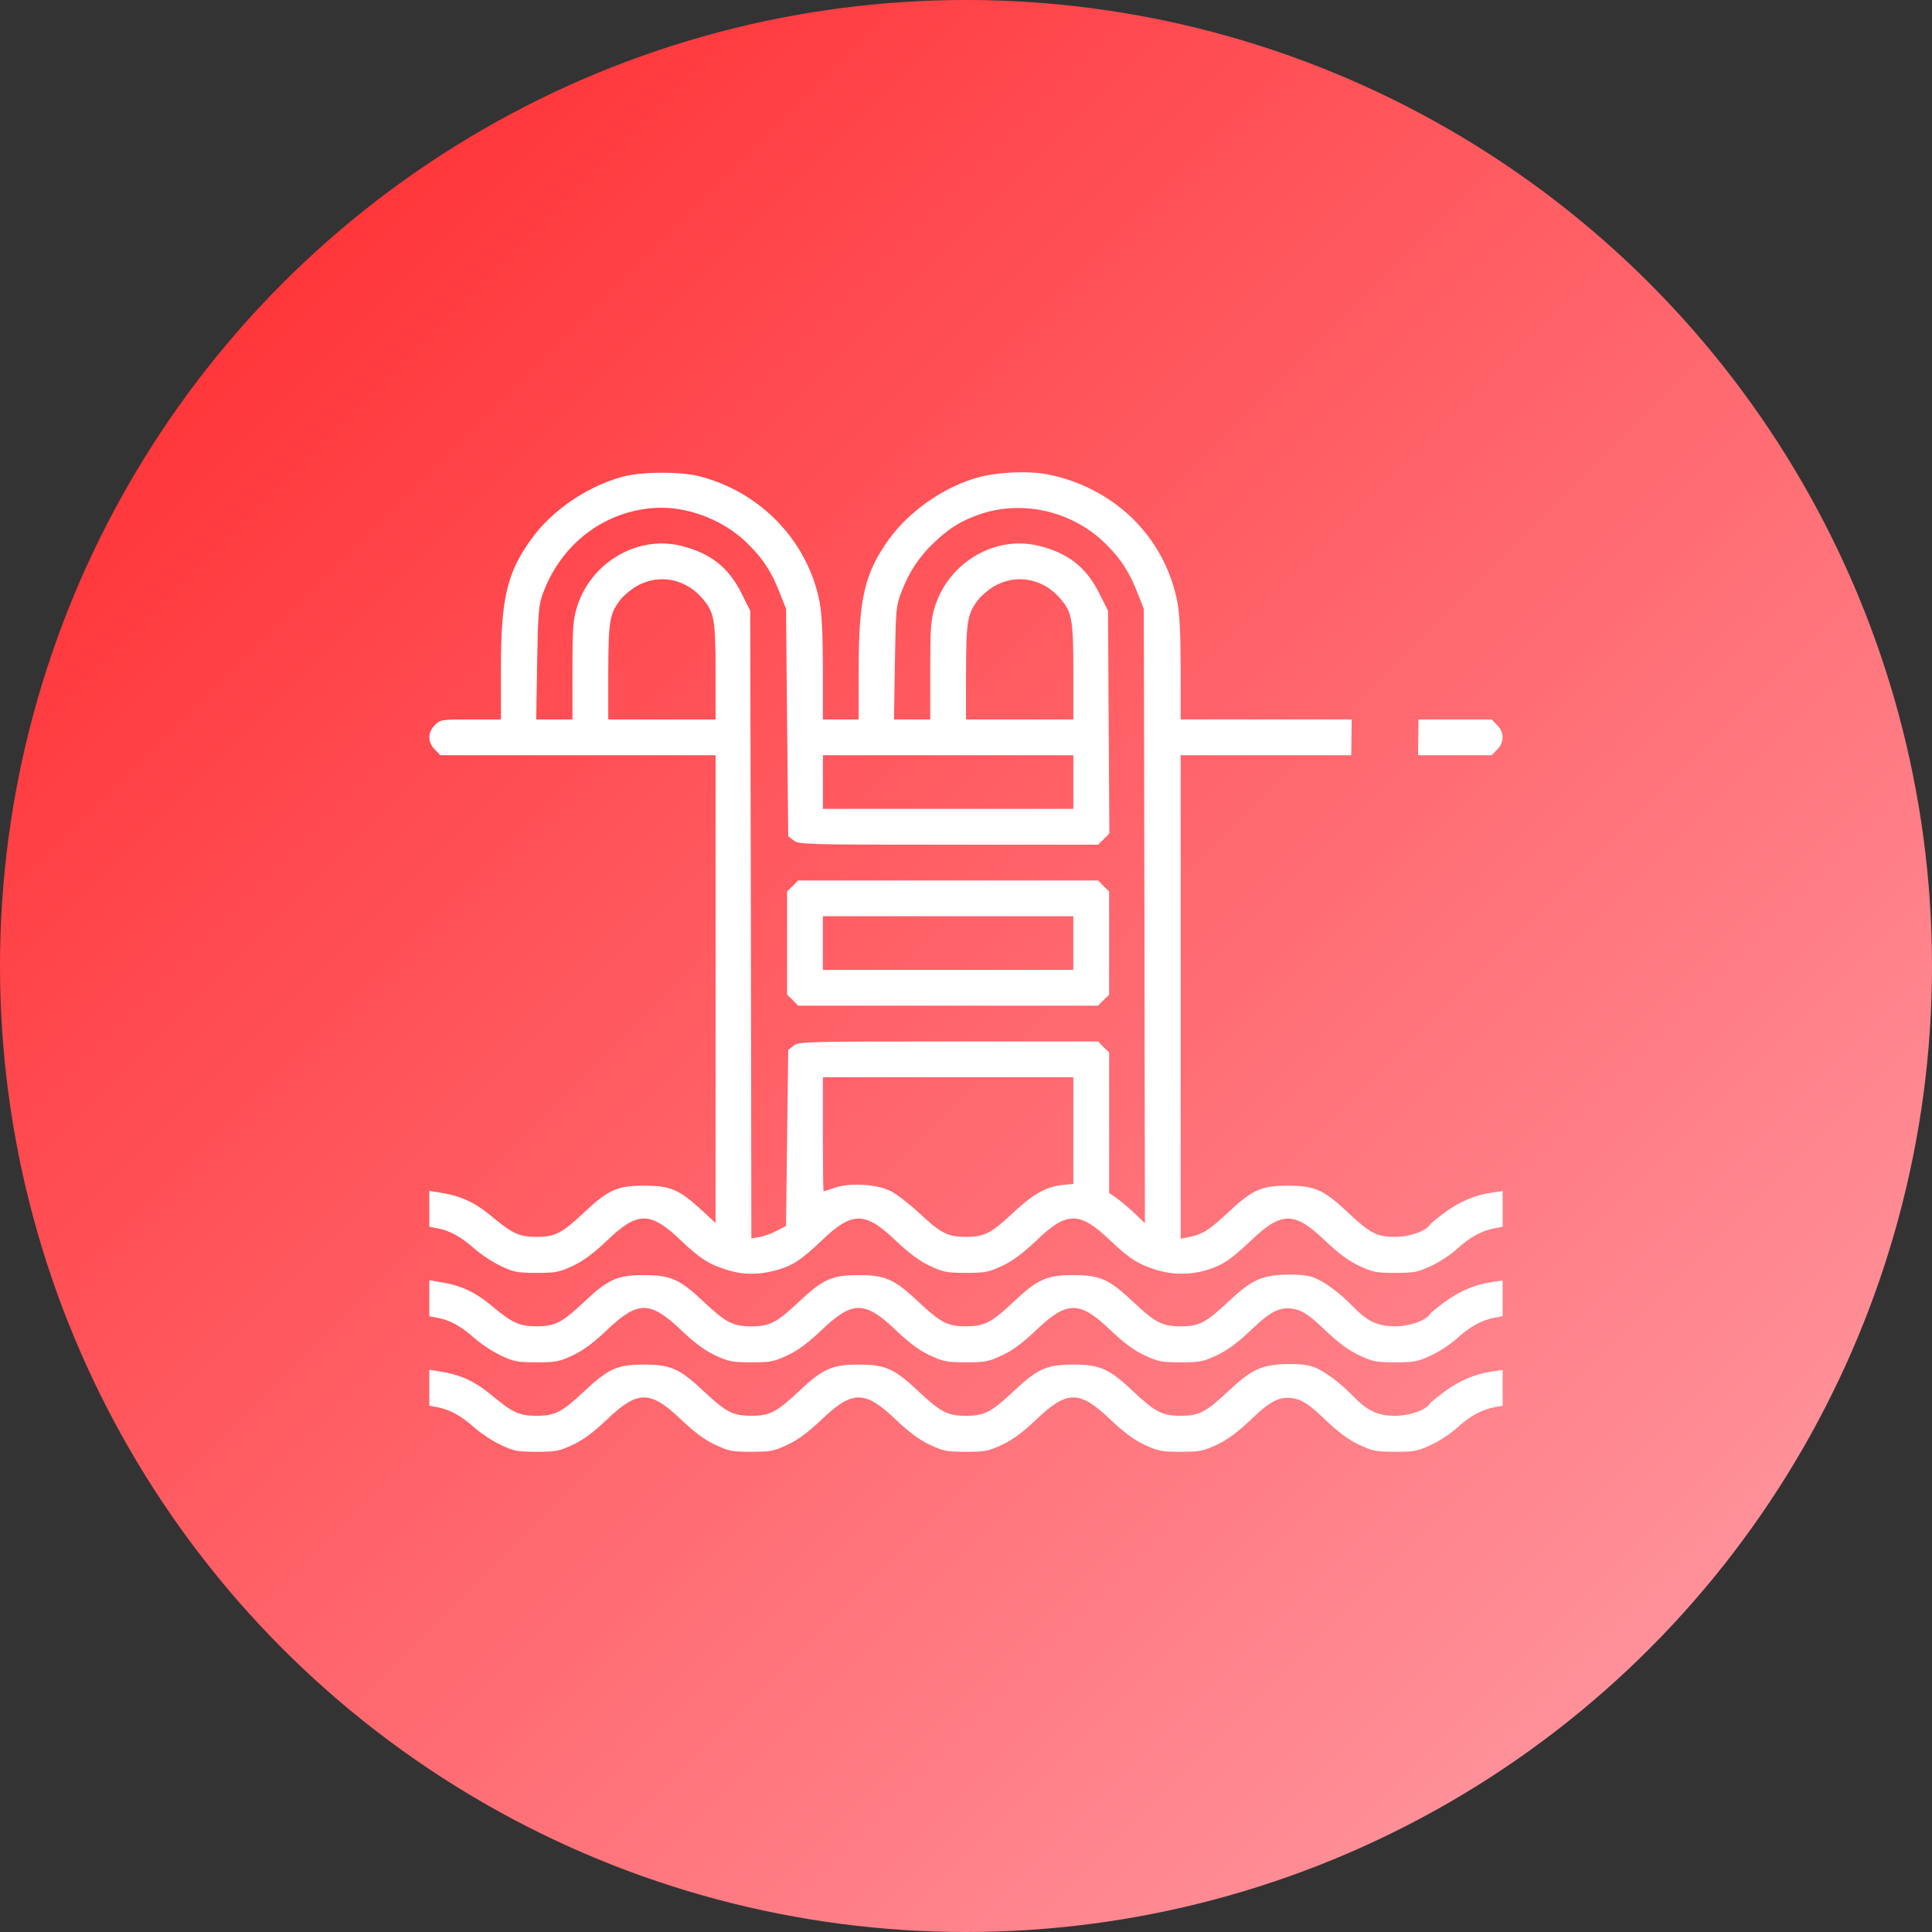
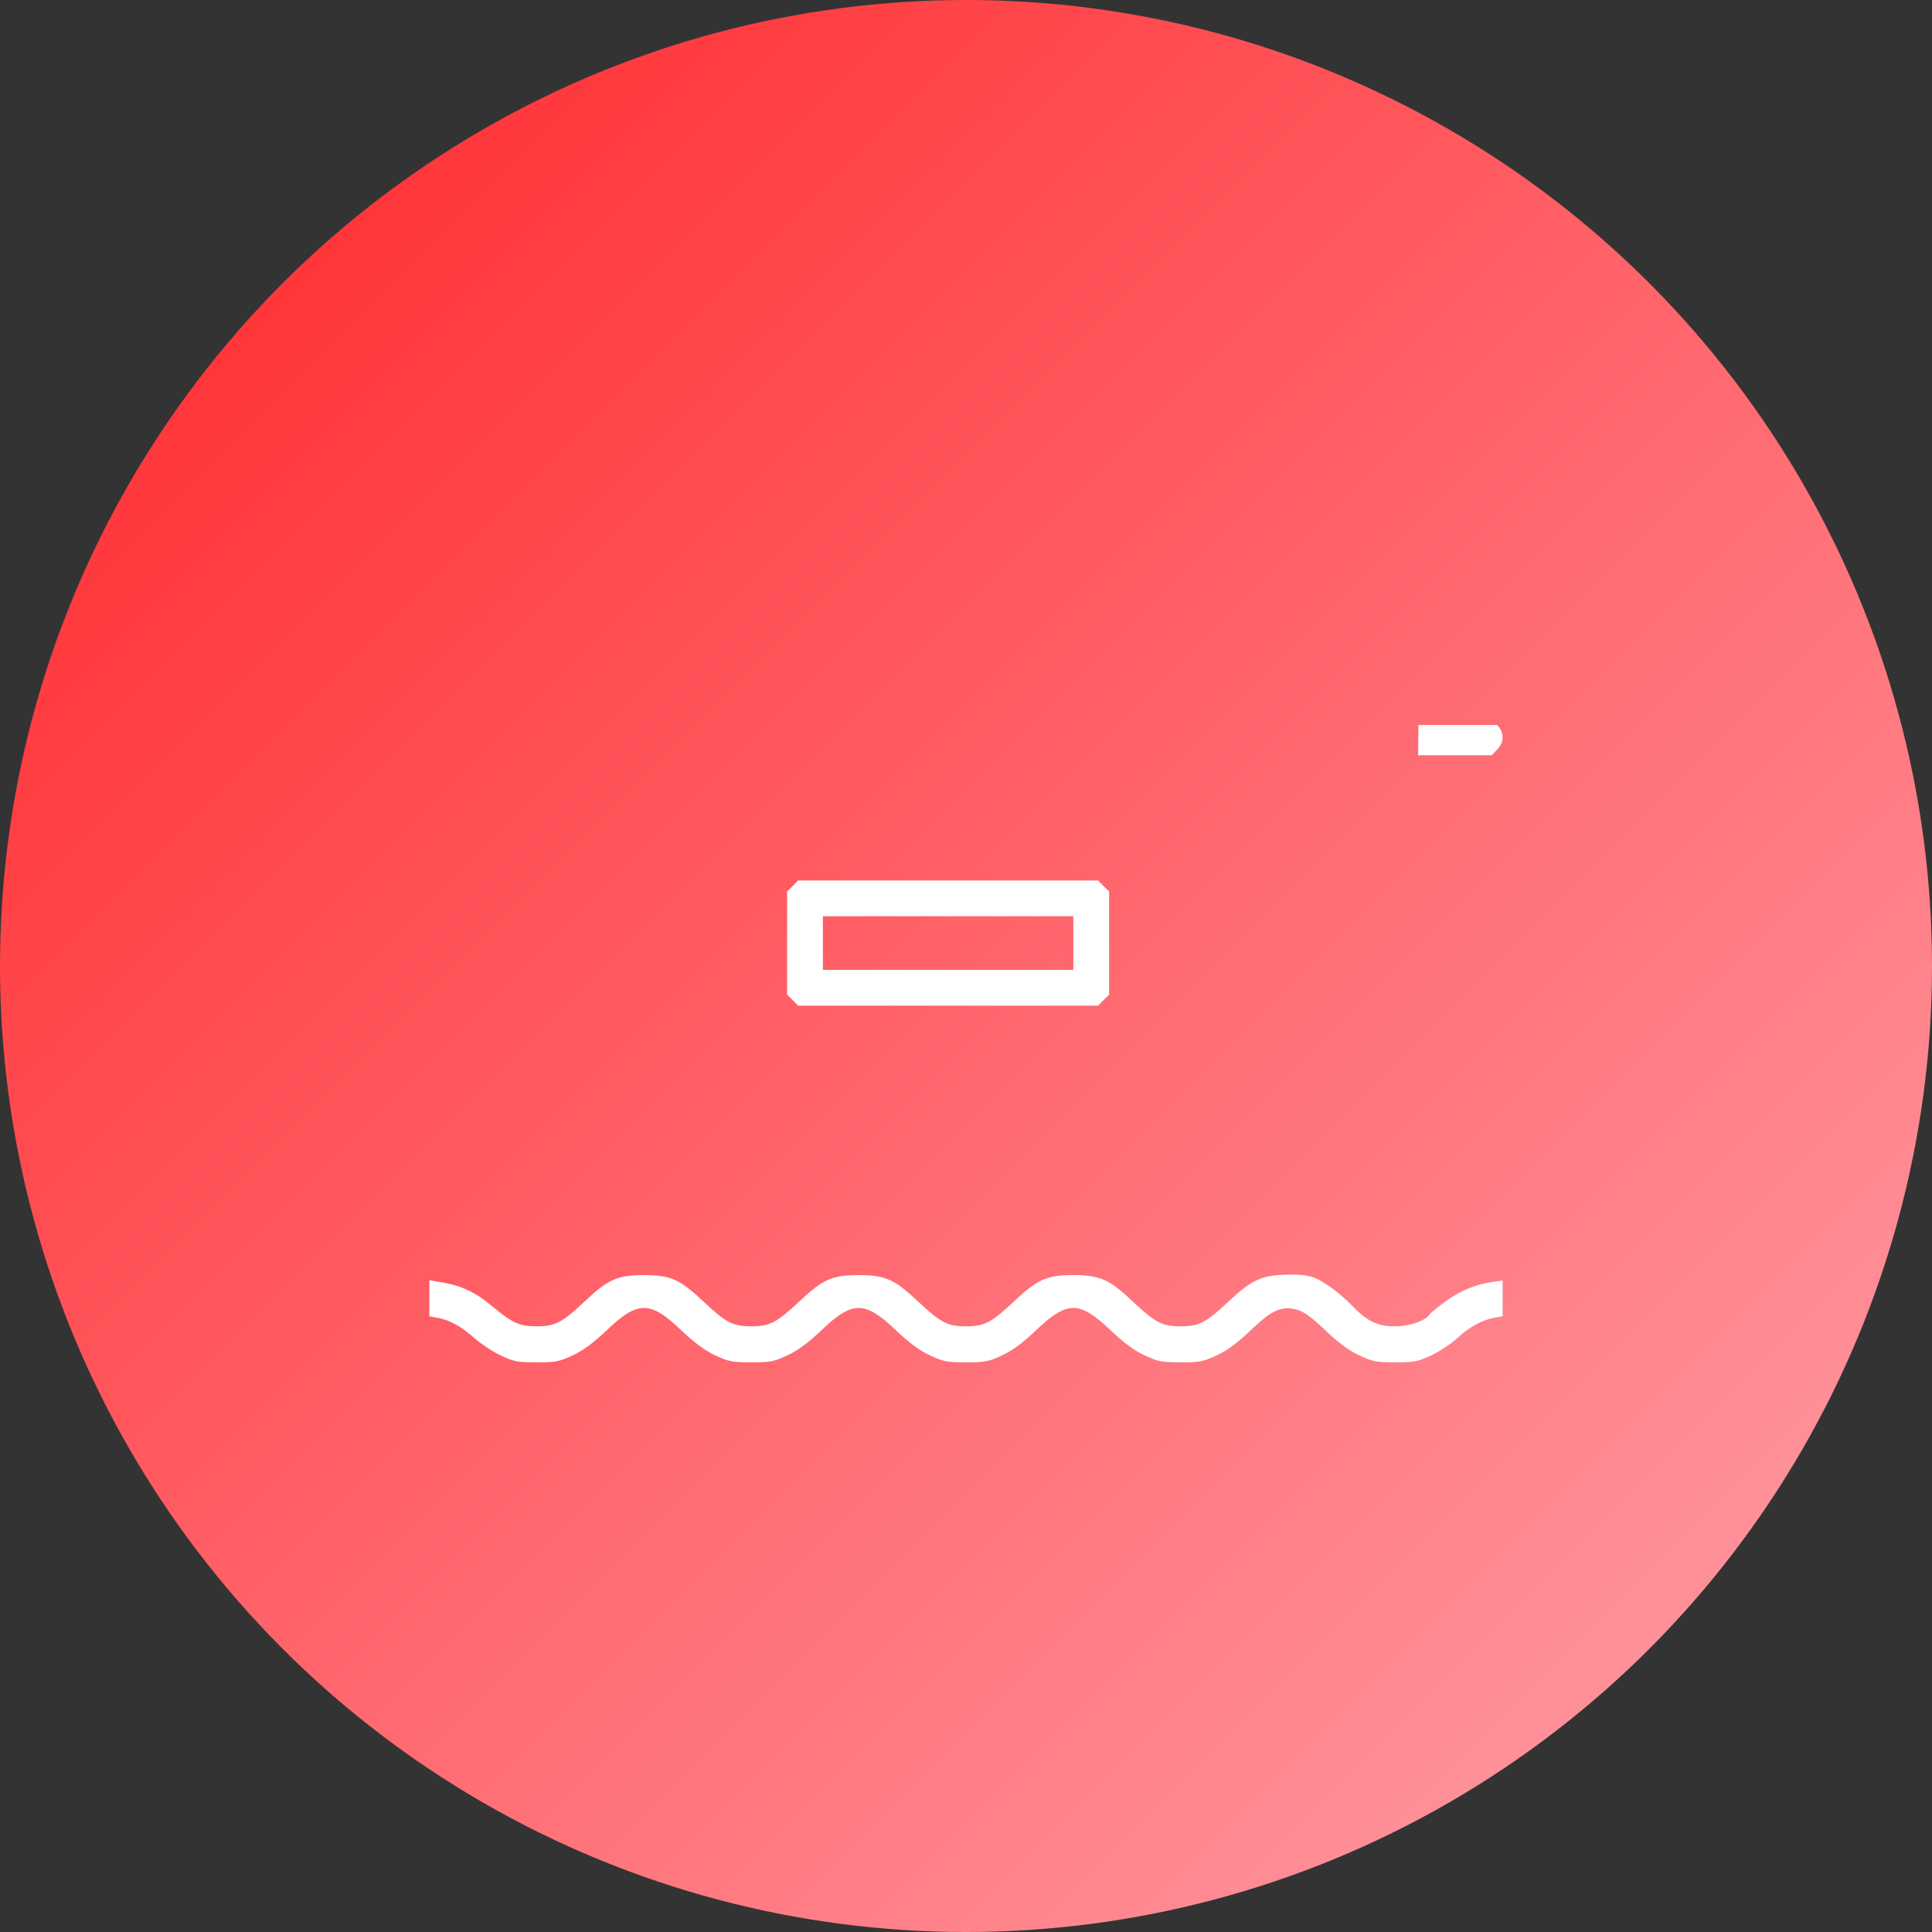
<svg xmlns="http://www.w3.org/2000/svg" width="90" height="90" viewBox="0 0 90 90" fill="none">
  <rect x="0" y="0" width="90" height="90" fill="#333333" stroke="none" />
  <circle cx="45" cy="45" r="45" fill="url(#paint0_linear_203_36)" />
-   <path d="M47.61 22.001C46.937 22.001 46.215 22.075 45.668 22.213C44.063 22.619 42.365 23.786 41.397 25.14C40.272 26.713 40.001 27.901 40.001 31.181V33.515H38.334V31.181C38.334 29.598 38.282 28.598 38.188 28.078C37.647 25.233 35.47 22.942 32.605 22.192C32.162 22.078 31.504 22.021 30.842 22.021C30.181 22.021 29.517 22.078 29.063 22.192C27.387 22.63 25.709 23.765 24.73 25.14C23.606 26.713 23.335 27.901 23.335 31.181V33.515H21.922C20.563 33.515 20.5 33.526 20.262 33.775C19.918 34.108 19.918 34.588 20.262 34.921L20.512 35.181H33.334V56.973L32.647 56.337C31.637 55.41 31.209 55.233 30.001 55.233C28.761 55.233 28.334 55.421 27.209 56.483C26.178 57.452 25.855 57.619 25.001 57.619C24.209 57.619 23.886 57.473 22.991 56.733C22.126 56.004 21.47 55.702 20.439 55.546L20.001 55.473V57.15L20.387 57.222C20.959 57.327 21.48 57.619 22.105 58.171C22.397 58.431 22.949 58.796 23.324 58.973C23.938 59.264 24.105 59.295 25.001 59.295C25.896 59.295 26.053 59.264 26.698 58.963C27.188 58.733 27.667 58.368 28.272 57.796C28.987 57.107 29.492 56.763 29.998 56.763C30.503 56.763 31.008 57.104 31.719 57.785C32.616 58.639 33.042 58.911 33.949 59.181C34.307 59.287 34.65 59.339 35.004 59.339C35.348 59.339 35.703 59.289 36.094 59.191C36.907 58.973 37.282 58.733 38.292 57.775C38.996 57.102 39.498 56.766 39.999 56.766C40.505 56.766 41.012 57.109 41.729 57.796C42.334 58.368 42.813 58.733 43.303 58.963C43.948 59.264 44.105 59.295 45 59.295C45.896 59.295 46.053 59.264 46.698 58.963C47.188 58.733 47.668 58.368 48.272 57.796C48.986 57.107 49.492 56.763 49.999 56.763C50.502 56.763 51.007 57.104 51.719 57.785C52.615 58.639 53.042 58.911 53.948 59.181C54.308 59.285 54.678 59.337 55.049 59.337C55.42 59.337 55.792 59.285 56.157 59.181C56.938 58.952 57.313 58.702 58.292 57.775C58.997 57.102 59.497 56.766 59.998 56.766C60.505 56.766 61.011 57.109 61.729 57.796C62.334 58.368 62.812 58.733 63.303 58.963C63.948 59.264 64.104 59.295 65 59.295C65.896 59.295 66.052 59.264 66.688 58.963C67.073 58.785 67.615 58.421 67.885 58.171C68.448 57.65 69.031 57.327 69.605 57.222L70 57.15V55.483L69.5 55.556C68.739 55.66 67.979 55.984 67.302 56.483C66.969 56.733 66.657 56.984 66.615 57.046C66.438 57.348 65.667 57.619 65 57.619C64.146 57.619 63.823 57.452 62.792 56.483C61.667 55.421 61.24 55.233 60 55.233C58.76 55.233 58.334 55.421 57.209 56.483C56.344 57.295 55.99 57.514 55.386 57.629L55 57.702V35.181H62.947L62.966 33.514H55V31.181C55 29.598 54.948 28.598 54.854 28.077C54.271 25.025 51.927 22.723 48.802 22.097C48.468 22.032 48.05 22 47.609 22L47.61 22.001ZM30.847 26.983C31.542 26.983 32.227 27.295 32.73 27.89C33.272 28.515 33.334 28.859 33.334 31.317V33.515H28.335V31.296C28.345 28.921 28.397 28.598 28.897 27.942C29.053 27.744 29.387 27.463 29.637 27.317C30.02 27.093 30.435 26.983 30.847 26.983L30.847 26.983ZM47.513 26.983C48.208 26.983 48.893 27.295 49.397 27.89C49.938 28.515 50.001 28.859 50.001 31.317V33.515H45.001V31.296C45.011 28.921 45.063 28.598 45.564 27.942C45.719 27.744 46.053 27.463 46.303 27.317C46.686 27.093 47.102 26.983 47.513 26.983L47.513 26.983ZM44.168 35.181H50.001V37.681H38.335V35.181H44.168ZM44.168 50.181H50.001V55.15L49.491 55.202C48.751 55.275 48.115 55.629 47.209 56.483C46.178 57.452 45.855 57.619 45.001 57.619C44.147 57.619 43.824 57.452 42.792 56.483C42.345 56.067 41.761 55.619 41.491 55.483C41.096 55.289 40.492 55.185 39.92 55.185C39.54 55.185 39.175 55.231 38.897 55.327C38.626 55.421 38.387 55.494 38.366 55.494C38.345 55.494 38.334 54.295 38.334 52.838V50.181L44.168 50.181ZM30.791 23.651C32.23 23.651 33.785 24.288 34.834 25.327C35.553 26.036 35.949 26.64 36.345 27.671L36.616 28.359L36.667 33.65L36.719 38.953L36.97 39.15C37.199 39.338 37.48 39.348 44.177 39.348H51.157L51.418 39.088L51.678 38.828L51.616 28.453L51.22 27.661C50.626 26.453 49.782 25.776 48.418 25.432C48.11 25.354 47.798 25.316 47.49 25.316C45.751 25.316 44.091 26.508 43.543 28.286C43.366 28.87 43.334 29.255 43.334 31.234V33.515H41.647L41.688 30.88C41.73 28.369 41.74 28.223 42.001 27.557C42.355 26.63 42.803 25.953 43.522 25.265C44.22 24.599 44.813 24.234 45.688 23.943C46.25 23.754 46.837 23.663 47.424 23.663C48.916 23.663 50.409 24.251 51.501 25.328C52.219 26.037 52.605 26.63 53.011 27.672L53.282 28.359L53.313 42.672L53.334 56.984L52.792 56.463C52.491 56.181 52.115 55.87 51.949 55.765L51.668 55.578V49.026L51.407 48.776L51.157 48.515H44.188C37.48 48.515 37.199 48.526 36.969 48.713L36.719 48.911L36.667 53.005L36.616 57.109L36.199 57.327C35.969 57.452 35.605 57.588 35.397 57.619L35.001 57.692L34.98 43.068L34.949 28.453L34.553 27.661C33.959 26.453 33.116 25.776 31.751 25.432C31.443 25.354 31.132 25.317 30.824 25.317C29.085 25.317 27.425 26.509 26.876 28.286C26.698 28.87 26.667 29.255 26.667 31.234V33.516H24.98L25.022 30.88C25.063 28.505 25.095 28.192 25.293 27.641C26.126 25.391 28.043 23.881 30.355 23.672C30.499 23.658 30.645 23.652 30.791 23.652L30.791 23.651Z" fill="white" />
-   <path d="M66.079 33.515L66.061 35.181H69.489L69.738 34.922C70.082 34.588 70.082 34.108 69.738 33.776L69.489 33.515H66.079Z" fill="white" />
+   <path d="M66.079 33.515L66.061 35.181H69.489L69.738 34.922C70.082 34.588 70.082 34.108 69.738 33.776H66.079Z" fill="white" />
  <path d="M51.406 41.275L51.667 41.525V46.337L51.406 46.588L51.156 46.848H37.177L36.927 46.588L36.666 46.337V41.525L36.927 41.275L37.177 41.015H51.156L51.406 41.275ZM38.333 43.932V45.181H50V42.681H38.333V43.932Z" fill="white" />
  <path d="M61.177 59.504C61.688 59.692 62.416 60.233 63.02 60.858C63.698 61.556 64.177 61.785 64.999 61.785C65.667 61.785 66.437 61.514 66.615 61.212C66.656 61.15 66.968 60.9 67.302 60.65C67.979 60.15 68.739 59.827 69.5 59.723L69.999 59.65V61.316L69.604 61.389C69.031 61.493 68.448 61.817 67.885 62.337C67.615 62.587 67.072 62.952 66.688 63.129C66.052 63.431 65.895 63.462 64.999 63.462C64.104 63.462 63.947 63.431 63.302 63.129C62.812 62.9 62.333 62.535 61.728 61.963C61.104 61.358 60.749 61.109 60.437 61.015C59.697 60.817 59.26 61.015 58.271 61.963C57.667 62.535 57.187 62.9 56.697 63.129C56.052 63.431 55.895 63.462 55 63.462C54.104 63.462 53.947 63.431 53.302 63.129C52.812 62.9 52.333 62.535 51.729 61.963C50.292 60.587 49.708 60.587 48.271 61.963C47.667 62.535 47.187 62.9 46.697 63.129C46.052 63.431 45.895 63.462 45 63.462C44.104 63.462 43.948 63.431 43.302 63.129C42.812 62.9 42.333 62.535 41.729 61.963C40.292 60.587 39.708 60.587 38.271 61.963C37.666 62.535 37.188 62.9 36.697 63.129C36.052 63.431 35.896 63.462 35 63.462C34.104 63.462 33.948 63.431 33.302 63.129C32.812 62.9 32.334 62.535 31.729 61.963C30.292 60.587 29.708 60.587 28.271 61.963C27.666 62.535 27.188 62.9 26.698 63.129C26.052 63.431 25.896 63.462 25 63.462C24.104 63.462 23.937 63.431 23.323 63.14C22.948 62.963 22.396 62.598 22.104 62.337C21.48 61.785 20.958 61.493 20.386 61.389L20 61.316V59.639L20.438 59.712C21.469 59.869 22.125 60.171 22.99 60.9C23.885 61.639 24.209 61.785 25 61.785C25.854 61.785 26.177 61.619 27.209 60.65C28.334 59.587 28.76 59.4 30 59.4C31.24 59.4 31.666 59.587 32.791 60.65C33.823 61.619 34.146 61.785 35 61.785C35.854 61.785 36.177 61.619 37.209 60.65C38.334 59.587 38.76 59.4 40 59.4C41.24 59.4 41.666 59.587 42.791 60.65C43.823 61.619 44.146 61.785 45 61.785C45.854 61.785 46.177 61.619 47.209 60.65C48.334 59.587 48.76 59.4 50 59.4C51.24 59.4 51.667 59.587 52.791 60.65C53.823 61.619 54.146 61.785 55 61.785C55.854 61.785 56.177 61.619 57.208 60.65C58.292 59.629 58.76 59.41 59.896 59.379C60.469 59.358 60.916 59.41 61.177 59.504H61.177Z" fill="white" />
-   <path d="M61.177 63.672C61.688 63.86 62.416 64.401 63.02 65.026C63.698 65.724 64.177 65.953 64.999 65.953C65.667 65.953 66.437 65.682 66.615 65.38C66.656 65.317 66.968 65.068 67.302 64.818C67.979 64.317 68.739 63.995 69.5 63.891L69.999 63.818V65.484L69.604 65.557C69.031 65.662 68.448 65.985 67.885 66.505C67.615 66.755 67.072 67.12 66.688 67.296C66.052 67.599 65.895 67.63 64.999 67.63C64.104 67.63 63.947 67.599 63.302 67.296C62.812 67.068 62.333 66.703 61.728 66.131C61.104 65.526 60.749 65.276 60.437 65.183C59.697 64.985 59.26 65.183 58.271 66.131C57.667 66.703 57.187 67.068 56.697 67.296C56.052 67.599 55.895 67.63 55 67.63C54.104 67.63 53.947 67.599 53.302 67.296C52.812 67.068 52.333 66.703 51.729 66.131C50.292 64.755 49.708 64.755 48.271 66.131C47.667 66.703 47.187 67.068 46.697 67.296C46.052 67.599 45.895 67.63 45 67.63C44.104 67.63 43.948 67.599 43.302 67.296C42.812 67.068 42.333 66.703 41.729 66.131C40.292 64.755 39.708 64.755 38.271 66.131C37.666 66.703 37.188 67.068 36.697 67.296C36.052 67.599 35.896 67.63 35 67.63C34.104 67.63 33.948 67.599 33.302 67.296C32.812 67.068 32.334 66.703 31.729 66.131C30.292 64.755 29.708 64.755 28.271 66.131C27.666 66.703 27.188 67.068 26.698 67.296C26.052 67.599 25.896 67.63 25 67.63C24.104 67.63 23.937 67.599 23.323 67.307C22.948 67.131 22.396 66.766 22.104 66.505C21.48 65.953 20.958 65.662 20.386 65.557L20 65.484V63.807L20.438 63.88C21.469 64.037 22.125 64.338 22.99 65.068C23.885 65.807 24.209 65.953 25 65.953C25.854 65.953 26.177 65.787 27.209 64.818C28.334 63.755 28.76 63.568 30 63.568C31.24 63.568 31.666 63.755 32.791 64.818C33.823 65.787 34.146 65.953 35 65.953C35.854 65.953 36.177 65.787 37.209 64.818C38.334 63.755 38.76 63.568 40 63.568C41.24 63.568 41.666 63.755 42.791 64.818C43.823 65.787 44.146 65.953 45 65.953C45.854 65.953 46.177 65.787 47.209 64.818C48.334 63.755 48.76 63.568 50 63.568C51.24 63.568 51.667 63.755 52.791 64.818C53.823 65.787 54.146 65.953 55 65.953C55.854 65.953 56.177 65.787 57.208 64.818C58.292 63.797 58.76 63.578 59.896 63.547C60.469 63.526 60.916 63.578 61.177 63.672H61.177Z" fill="white" />
  <defs>
    <linearGradient id="paint0_linear_203_36" x1="0" y1="0" x2="90" y2="90" gradientUnits="userSpaceOnUse">
      <stop stop-color="#FF2427" />
      <stop offset="1" stop-color="#FFA3AD" />
    </linearGradient>
  </defs>
</svg>